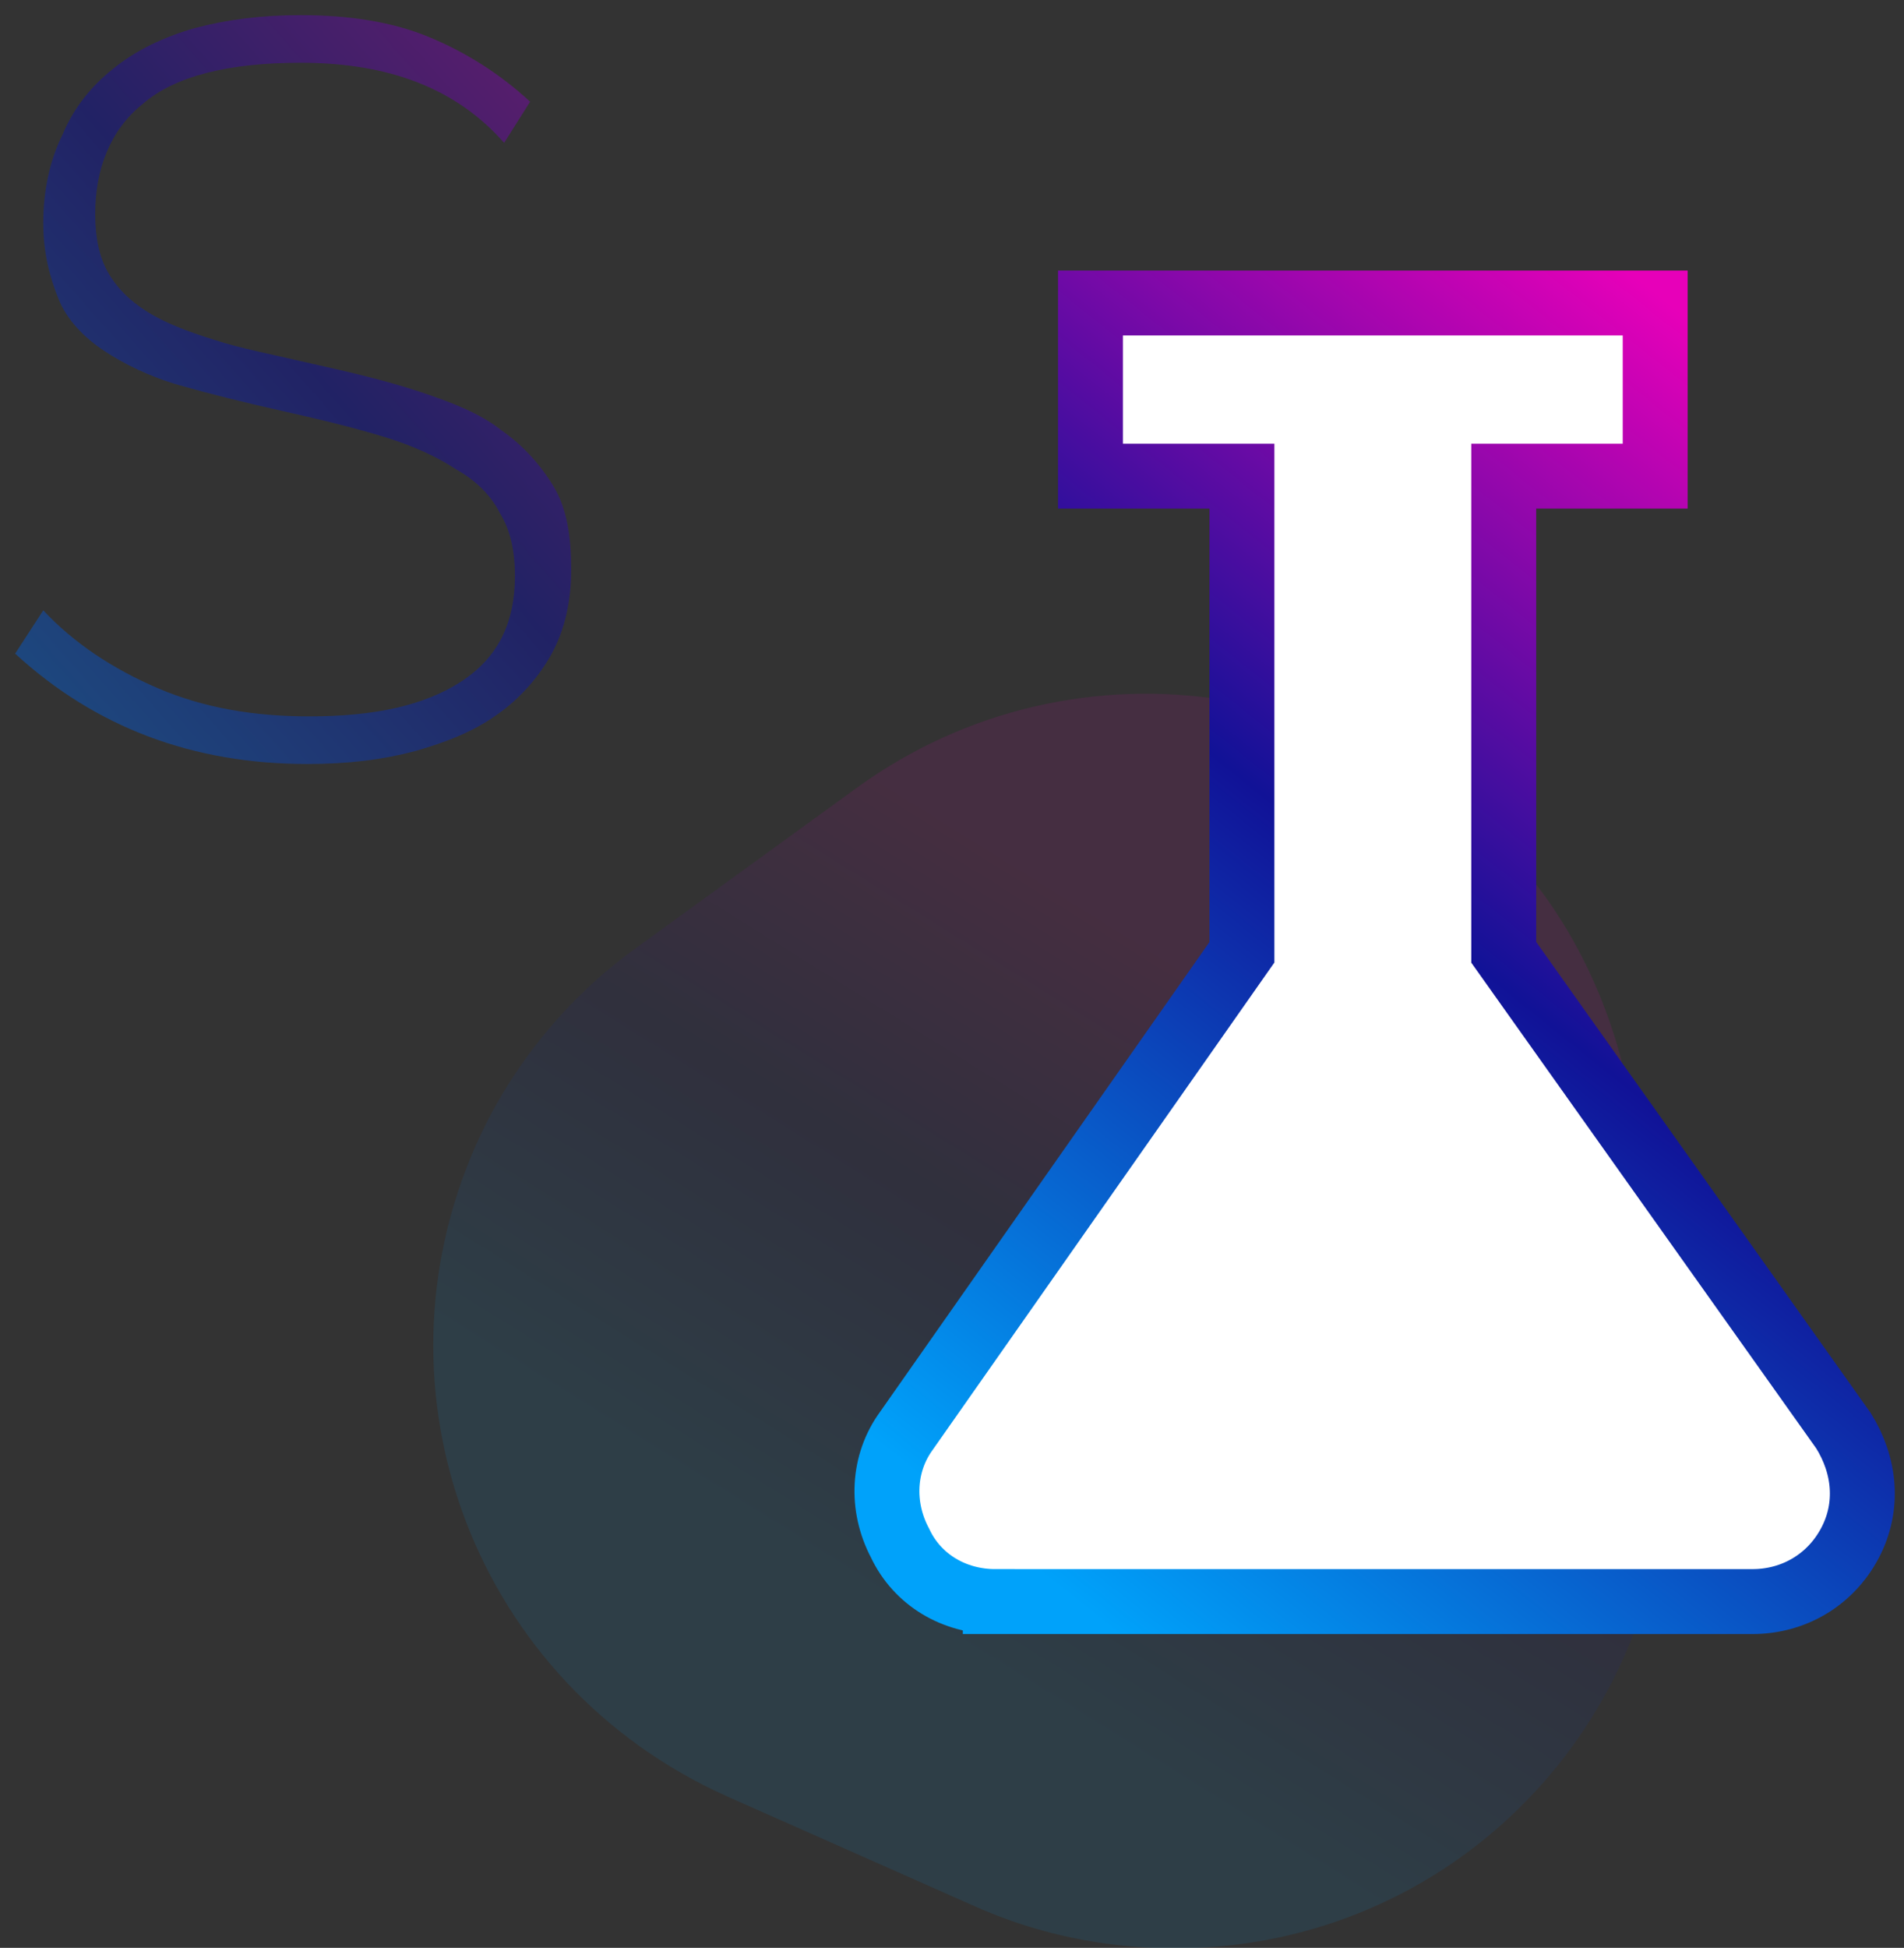
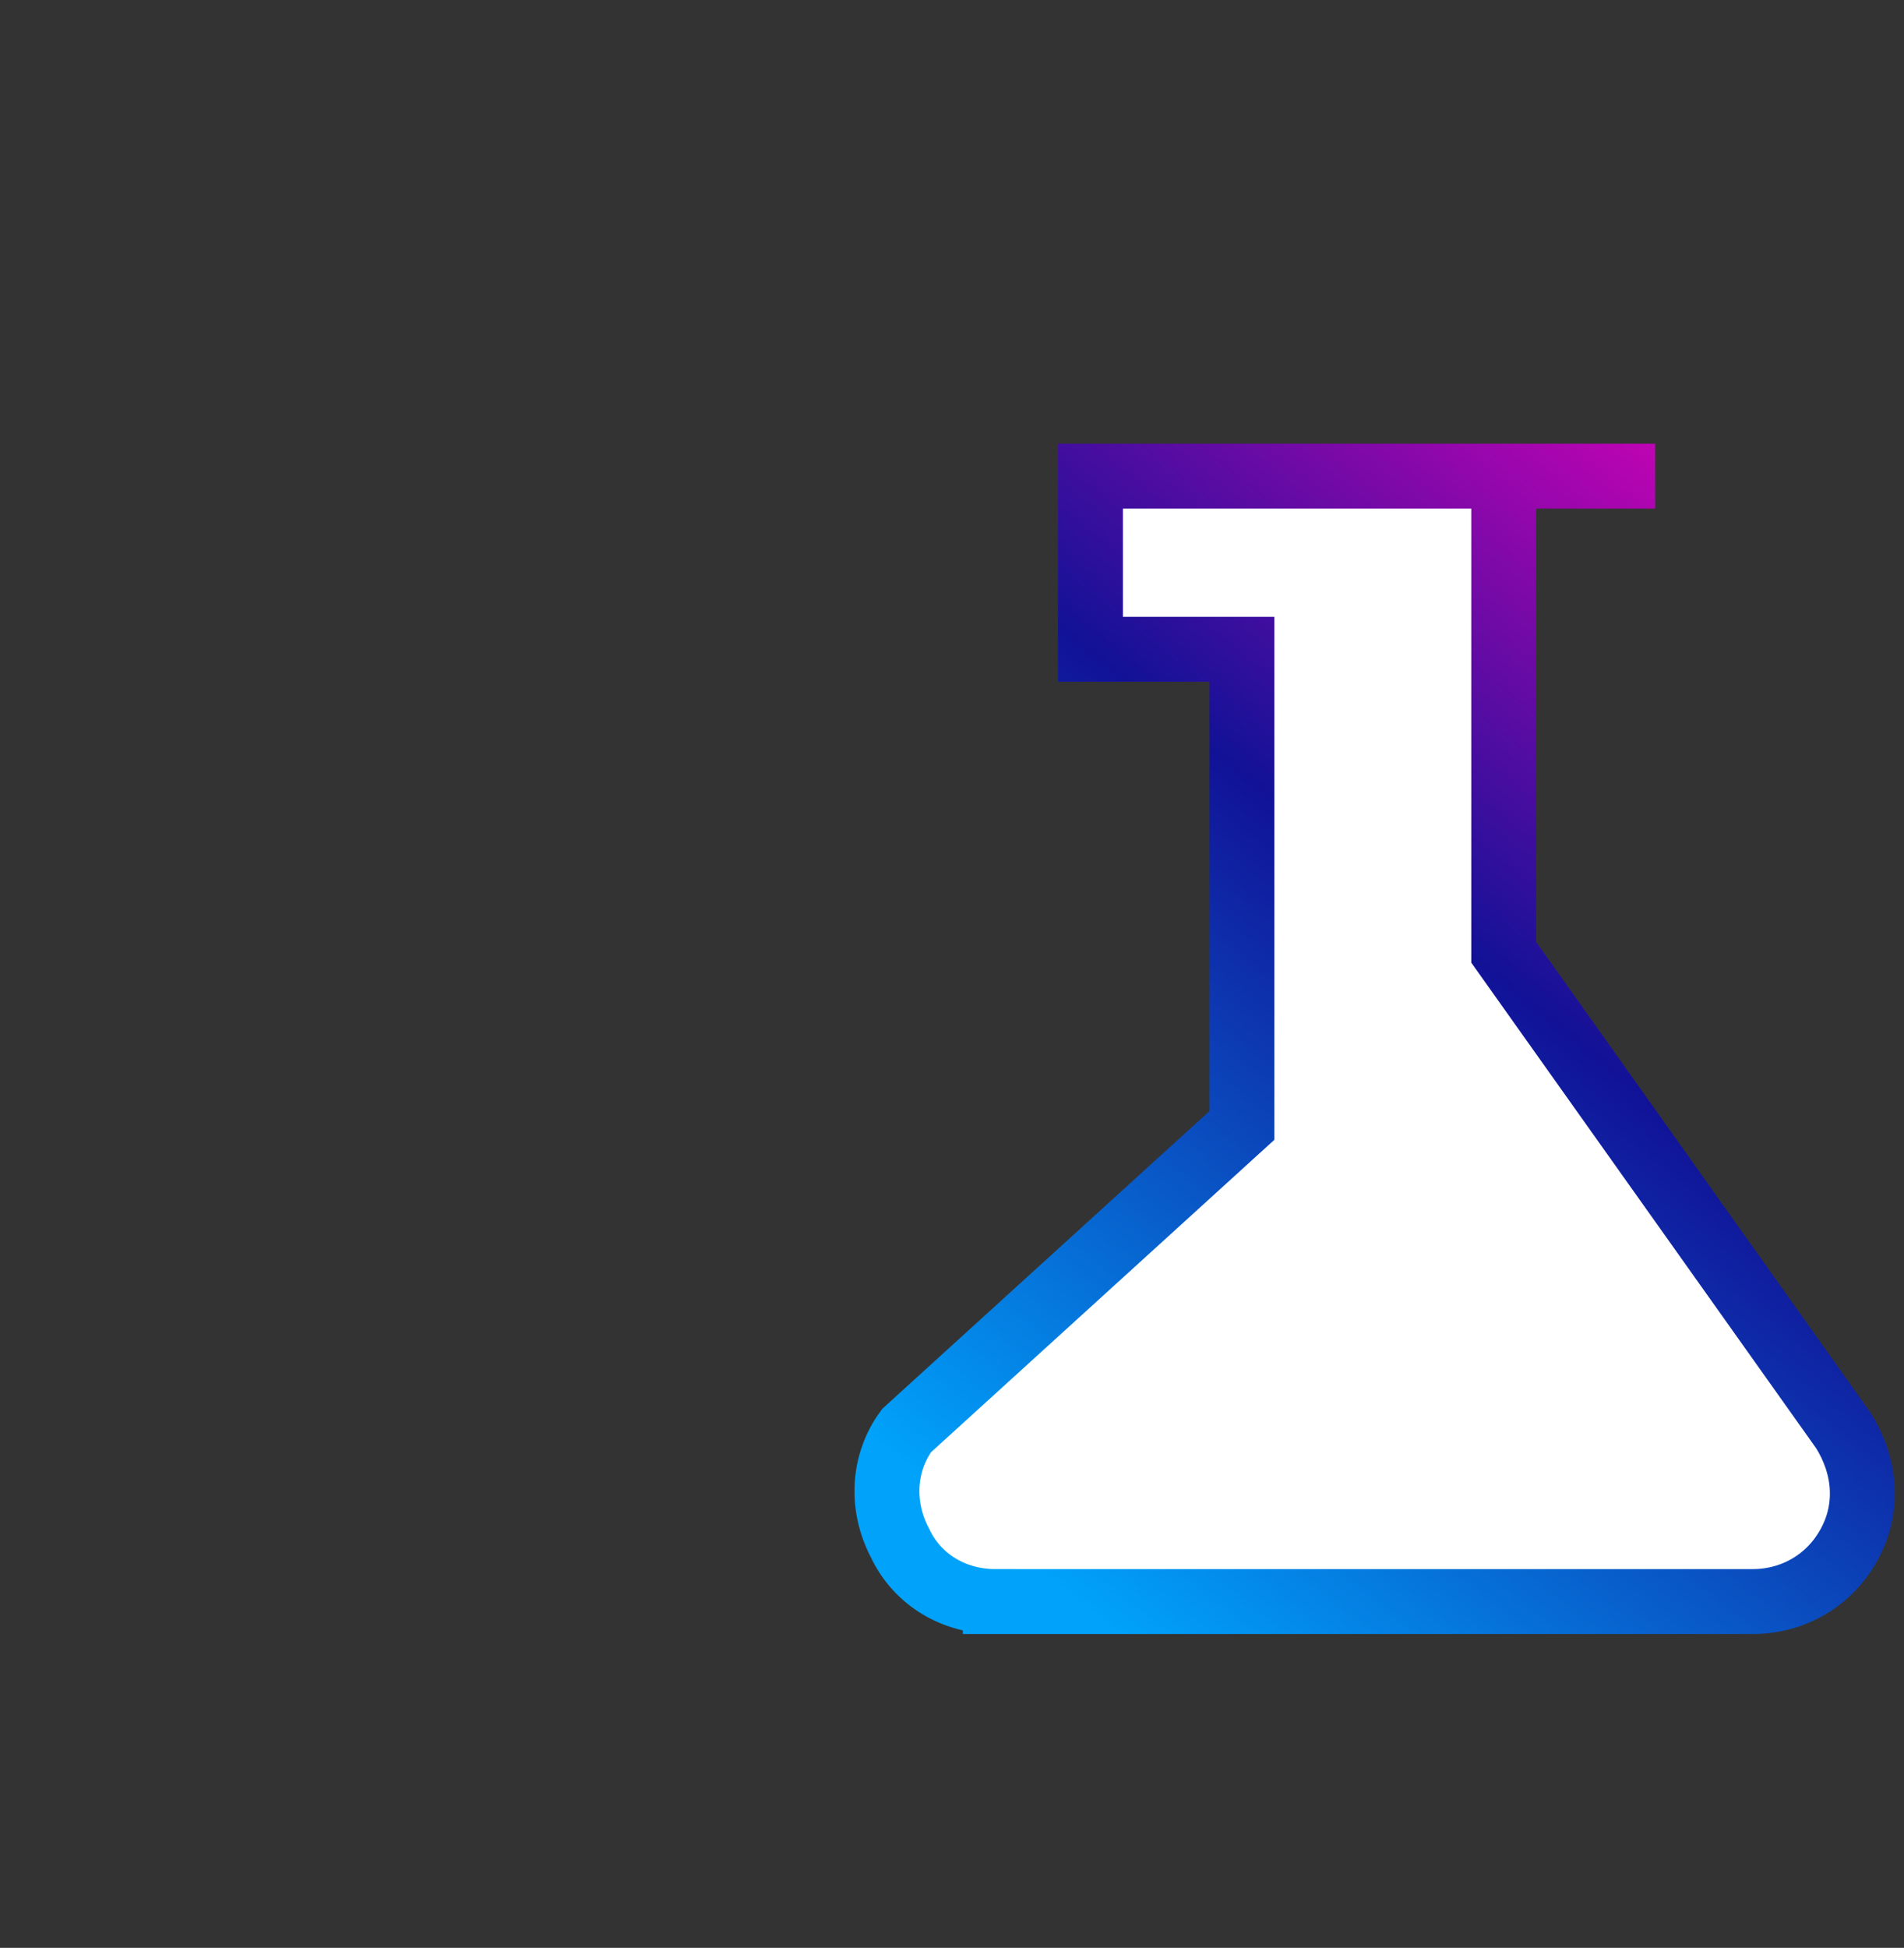
<svg xmlns="http://www.w3.org/2000/svg" viewBox="0 0 88 90" width="88">
  <rect x="0" y="0" width="88" height="90" fill="#333333" stroke="none" />
  <style>.st0{fill:url(#linearGradient-4);opacity:.5}.st1,.st2{fill-rule:evenodd;clip-rule:evenodd}.st1{opacity:.1;enable-background:new;fill:url(#Polygon-Copy_1_)}.st2{fill:#fff;stroke:url(#Path_1_);stroke-width:3;stroke-linecap:square}</style>
  <linearGradient id="S_1_" gradientUnits="userSpaceOnUse" x1="3.837" y1="4.036" x2="22.86" y2="33.09">
    <stop offset="0" stop-color="#00a3fb" />
    <stop offset=".54" stop-color="#111297" />
    <stop offset="1" stop-color="#e700b9" />
  </linearGradient>
  <linearGradient x1="-1.151%" y1="166.825%" x2="150.77%" y2="-12.364%" id="linearGradient-4">
    <stop stop-color="#00A3FB" offset="0%" />
    <stop stop-color="#111297" offset="53.98%" />
    <stop stop-color="#E700B9" offset="100%" />
  </linearGradient>
-   <path id="S" class="st0" d="M23.3 6.6c-2.2-2.5-5.3-3.7-9.4-3.7-3.3 0-5.8.6-7.3 1.9-1.5 1.2-2.2 3-2.2 5.1 0 1.1.2 2 .6 2.7.4.7 1 1.3 1.8 1.8s1.8.9 3.1 1.3c1.2.4 2.8.7 4.5 1.1 1.8.4 3.5.8 5 1.3s2.8 1 3.8 1.8c1 .7 1.8 1.6 2.4 2.6.6 1 .8 2.3.8 3.8s-.3 2.8-.9 3.9c-.6 1.1-1.5 2.1-2.5 2.8-1.1.8-2.4 1.3-3.8 1.7-1.5.4-3.1.6-5 .6-5.3 0-9.8-1.7-13.5-5.1l1.3-2c1.4 1.5 3.2 2.7 5.3 3.6 2.1.9 4.4 1.3 7 1.3 3 0 5.3-.5 7-1.6s2.5-2.7 2.5-4.9c0-1.1-.2-2.1-.7-2.9-.4-.8-1.1-1.5-2-2-.9-.6-2-1.1-3.3-1.5-1.3-.4-2.9-.8-4.7-1.2-1.8-.4-3.4-.8-4.8-1.2-1.4-.4-2.6-1-3.5-1.6s-1.7-1.4-2.1-2.4-.7-2.1-.7-3.5c0-1.5.3-2.9.9-4.1.5-1.2 1.3-2.2 2.3-3C6.3 2.3 7.6 1.7 9 1.3c1.5-.4 3.1-.6 4.9-.6 2.2 0 4.2.3 5.9 1 1.7.7 3.3 1.7 4.7 3l-1.2 1.9z" />
  <linearGradient id="Polygon-Copy_1_" gradientUnits="userSpaceOnUse" x1="-323.823" y1="701.549" x2="-323.525" y2="702.027" gradientTransform="matrix(57 0 0 -58 18499.998 40765)">
    <stop offset="0" stop-color="#00a3fb" />
    <stop offset=".54" stop-color="#111297" />
    <stop offset="1" stop-color="#e700b9" />
  </linearGradient>
-   <path id="Polygon-Copy" class="st1" d="M75.6 52.4l1.3 12.5c1.3 12.5-7.7 23.7-20.2 25-4 .4-8-.2-11.6-1.8L33.6 83C22 77.8 16.9 64.4 22 52.9c1.6-3.6 4.2-6.8 7.4-9.1l10.2-7.4c10.2-7.4 24.4-5.1 31.8 5 2.3 3.2 3.7 7 4.2 11z" />
  <linearGradient id="Path_1_" gradientUnits="userSpaceOnUse" x1="-322.642" y1="701.752" x2="-322.049" y2="702.748" gradientTransform="matrix(45 0 0 -60 14561 42173)">
    <stop offset="0" stop-color="#00a2fa" />
    <stop offset=".54" stop-color="#111297" />
    <stop offset="1" stop-color="#e700b9" />
  </linearGradient>
-   <path id="Path" class="st2" d="M46 74h35c1.9 0 3.6-1 4.5-2.7.9-1.7.7-3.6-.3-5.2L69.5 44V22h7v-8H50.4v8h7v22L41.9 66.1c-1.1 1.5-1.2 3.5-.3 5.2.8 1.7 2.5 2.7 4.4 2.7z" />
+   <path id="Path" class="st2" d="M46 74h35c1.9 0 3.6-1 4.5-2.7.9-1.7.7-3.6-.3-5.2L69.5 44V22h7H50.4v8h7v22L41.9 66.1c-1.1 1.5-1.2 3.5-.3 5.2.8 1.7 2.5 2.7 4.4 2.7z" />
</svg>